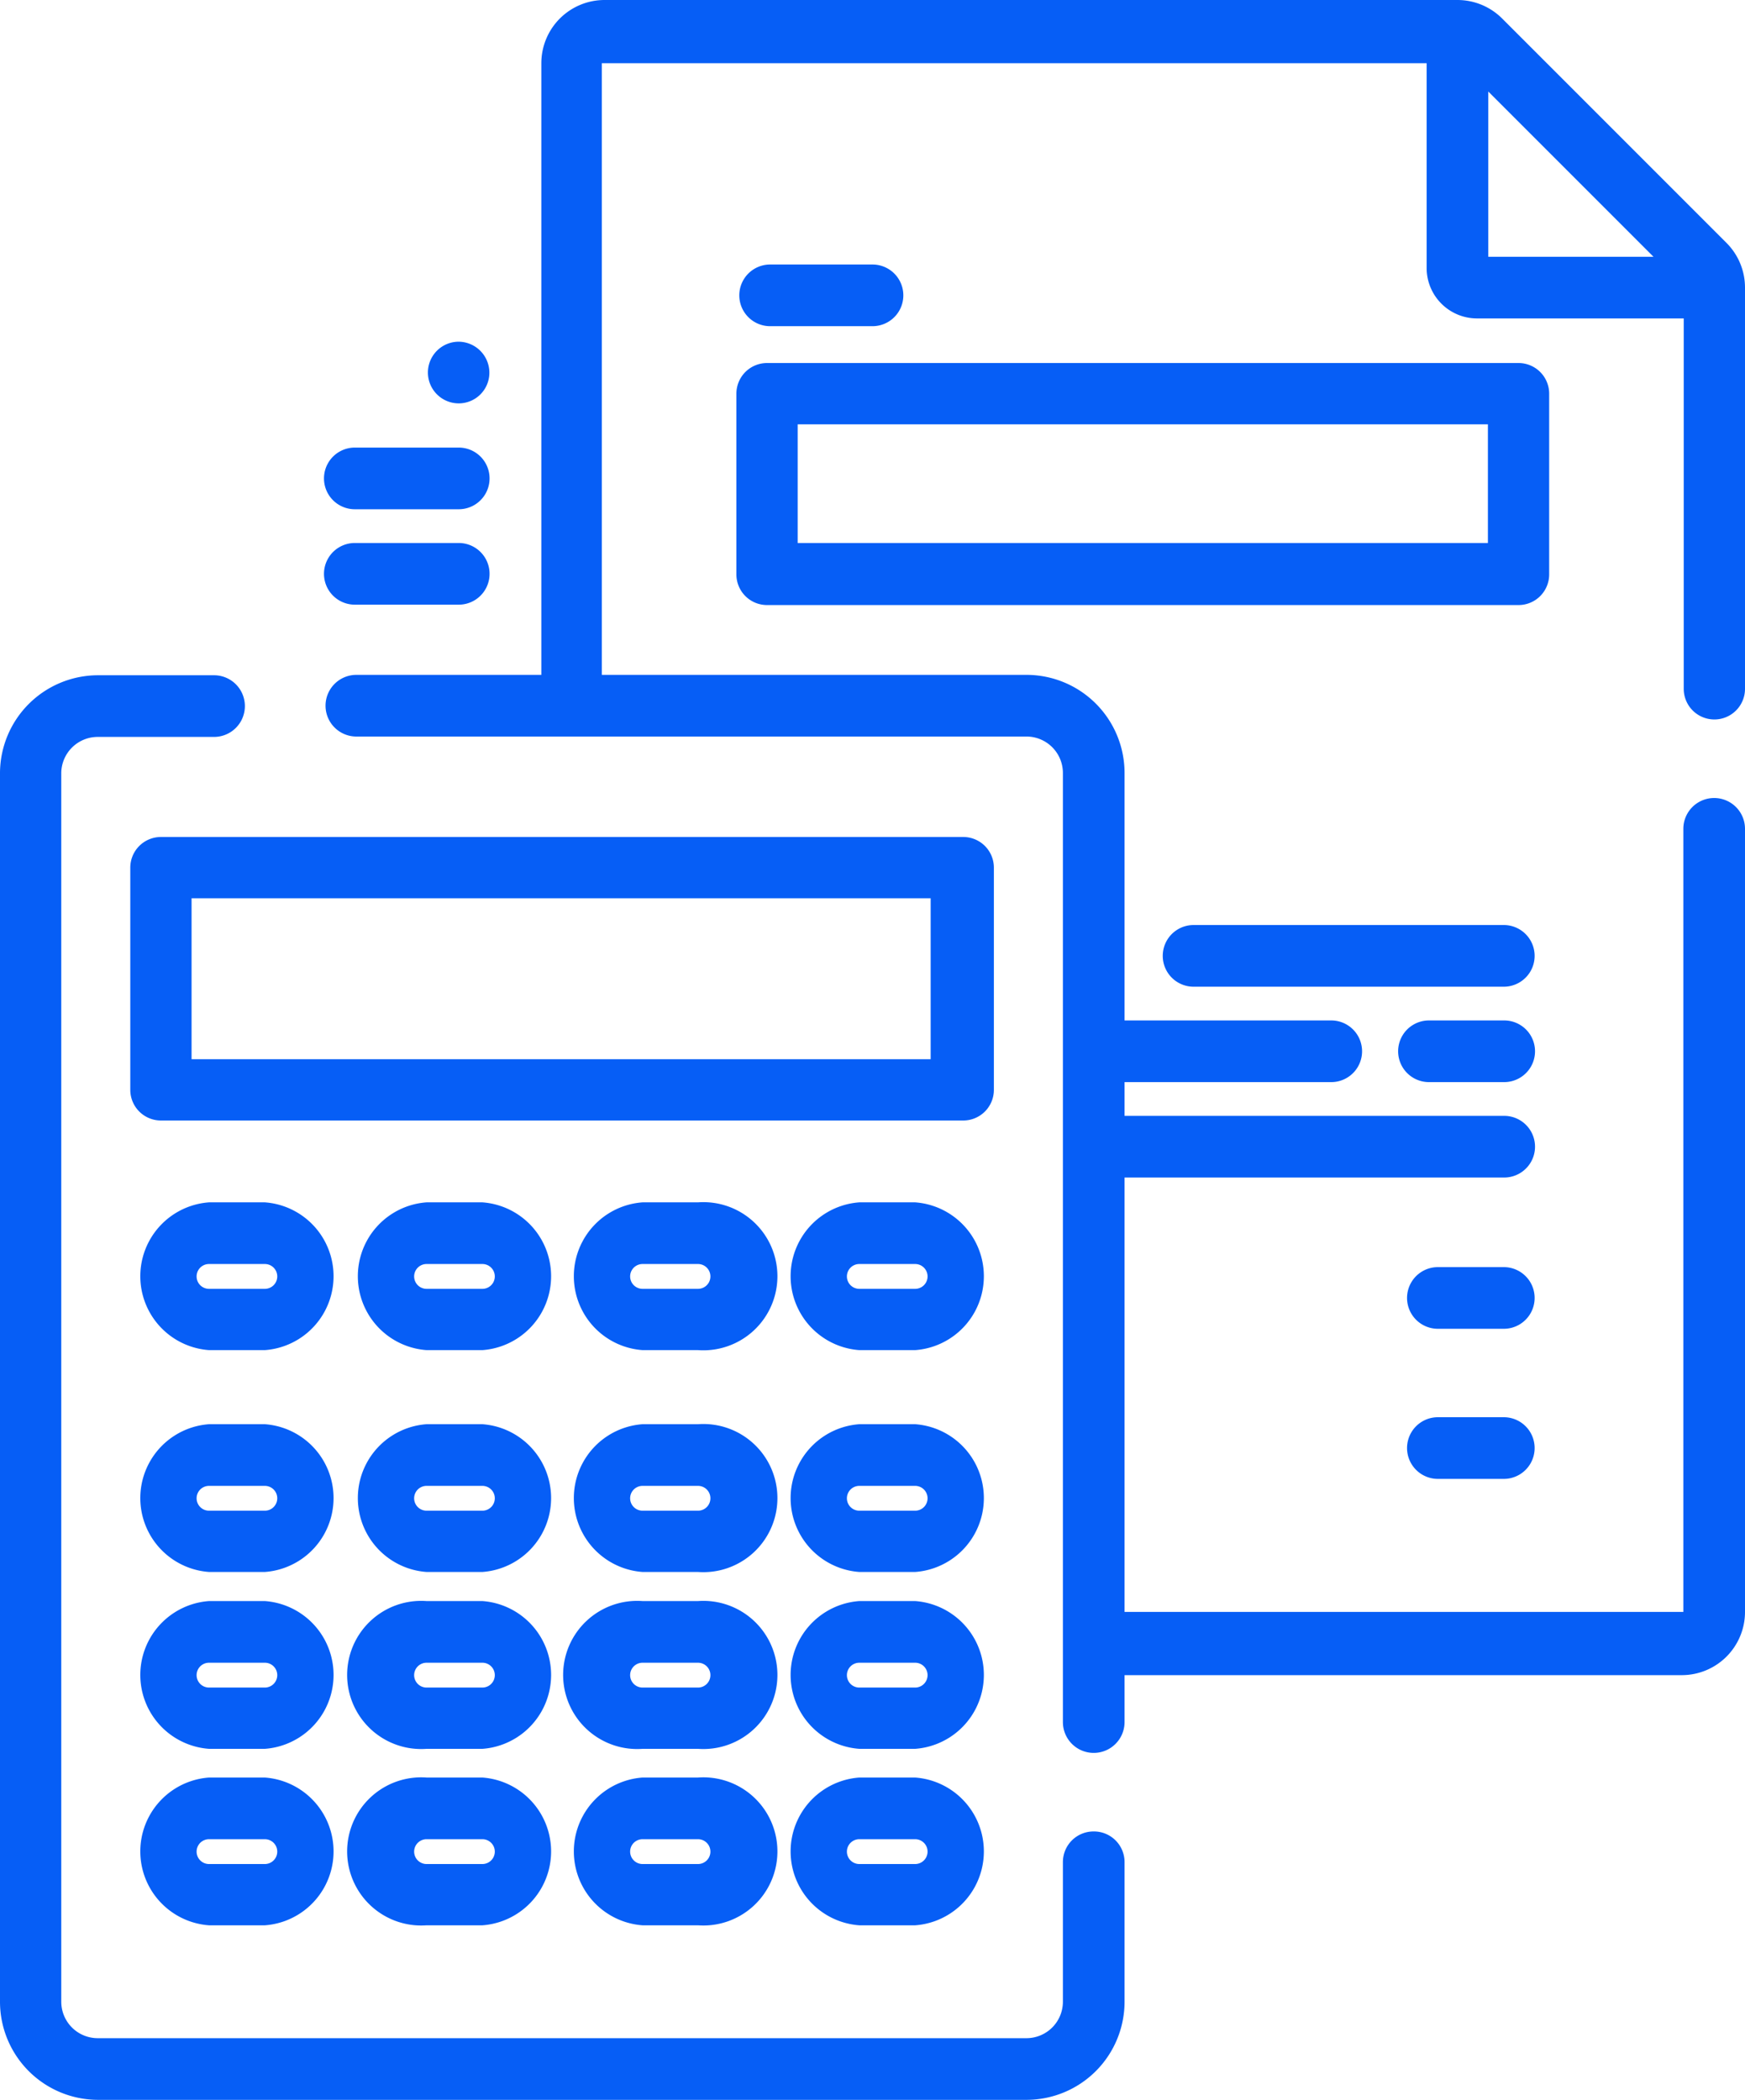
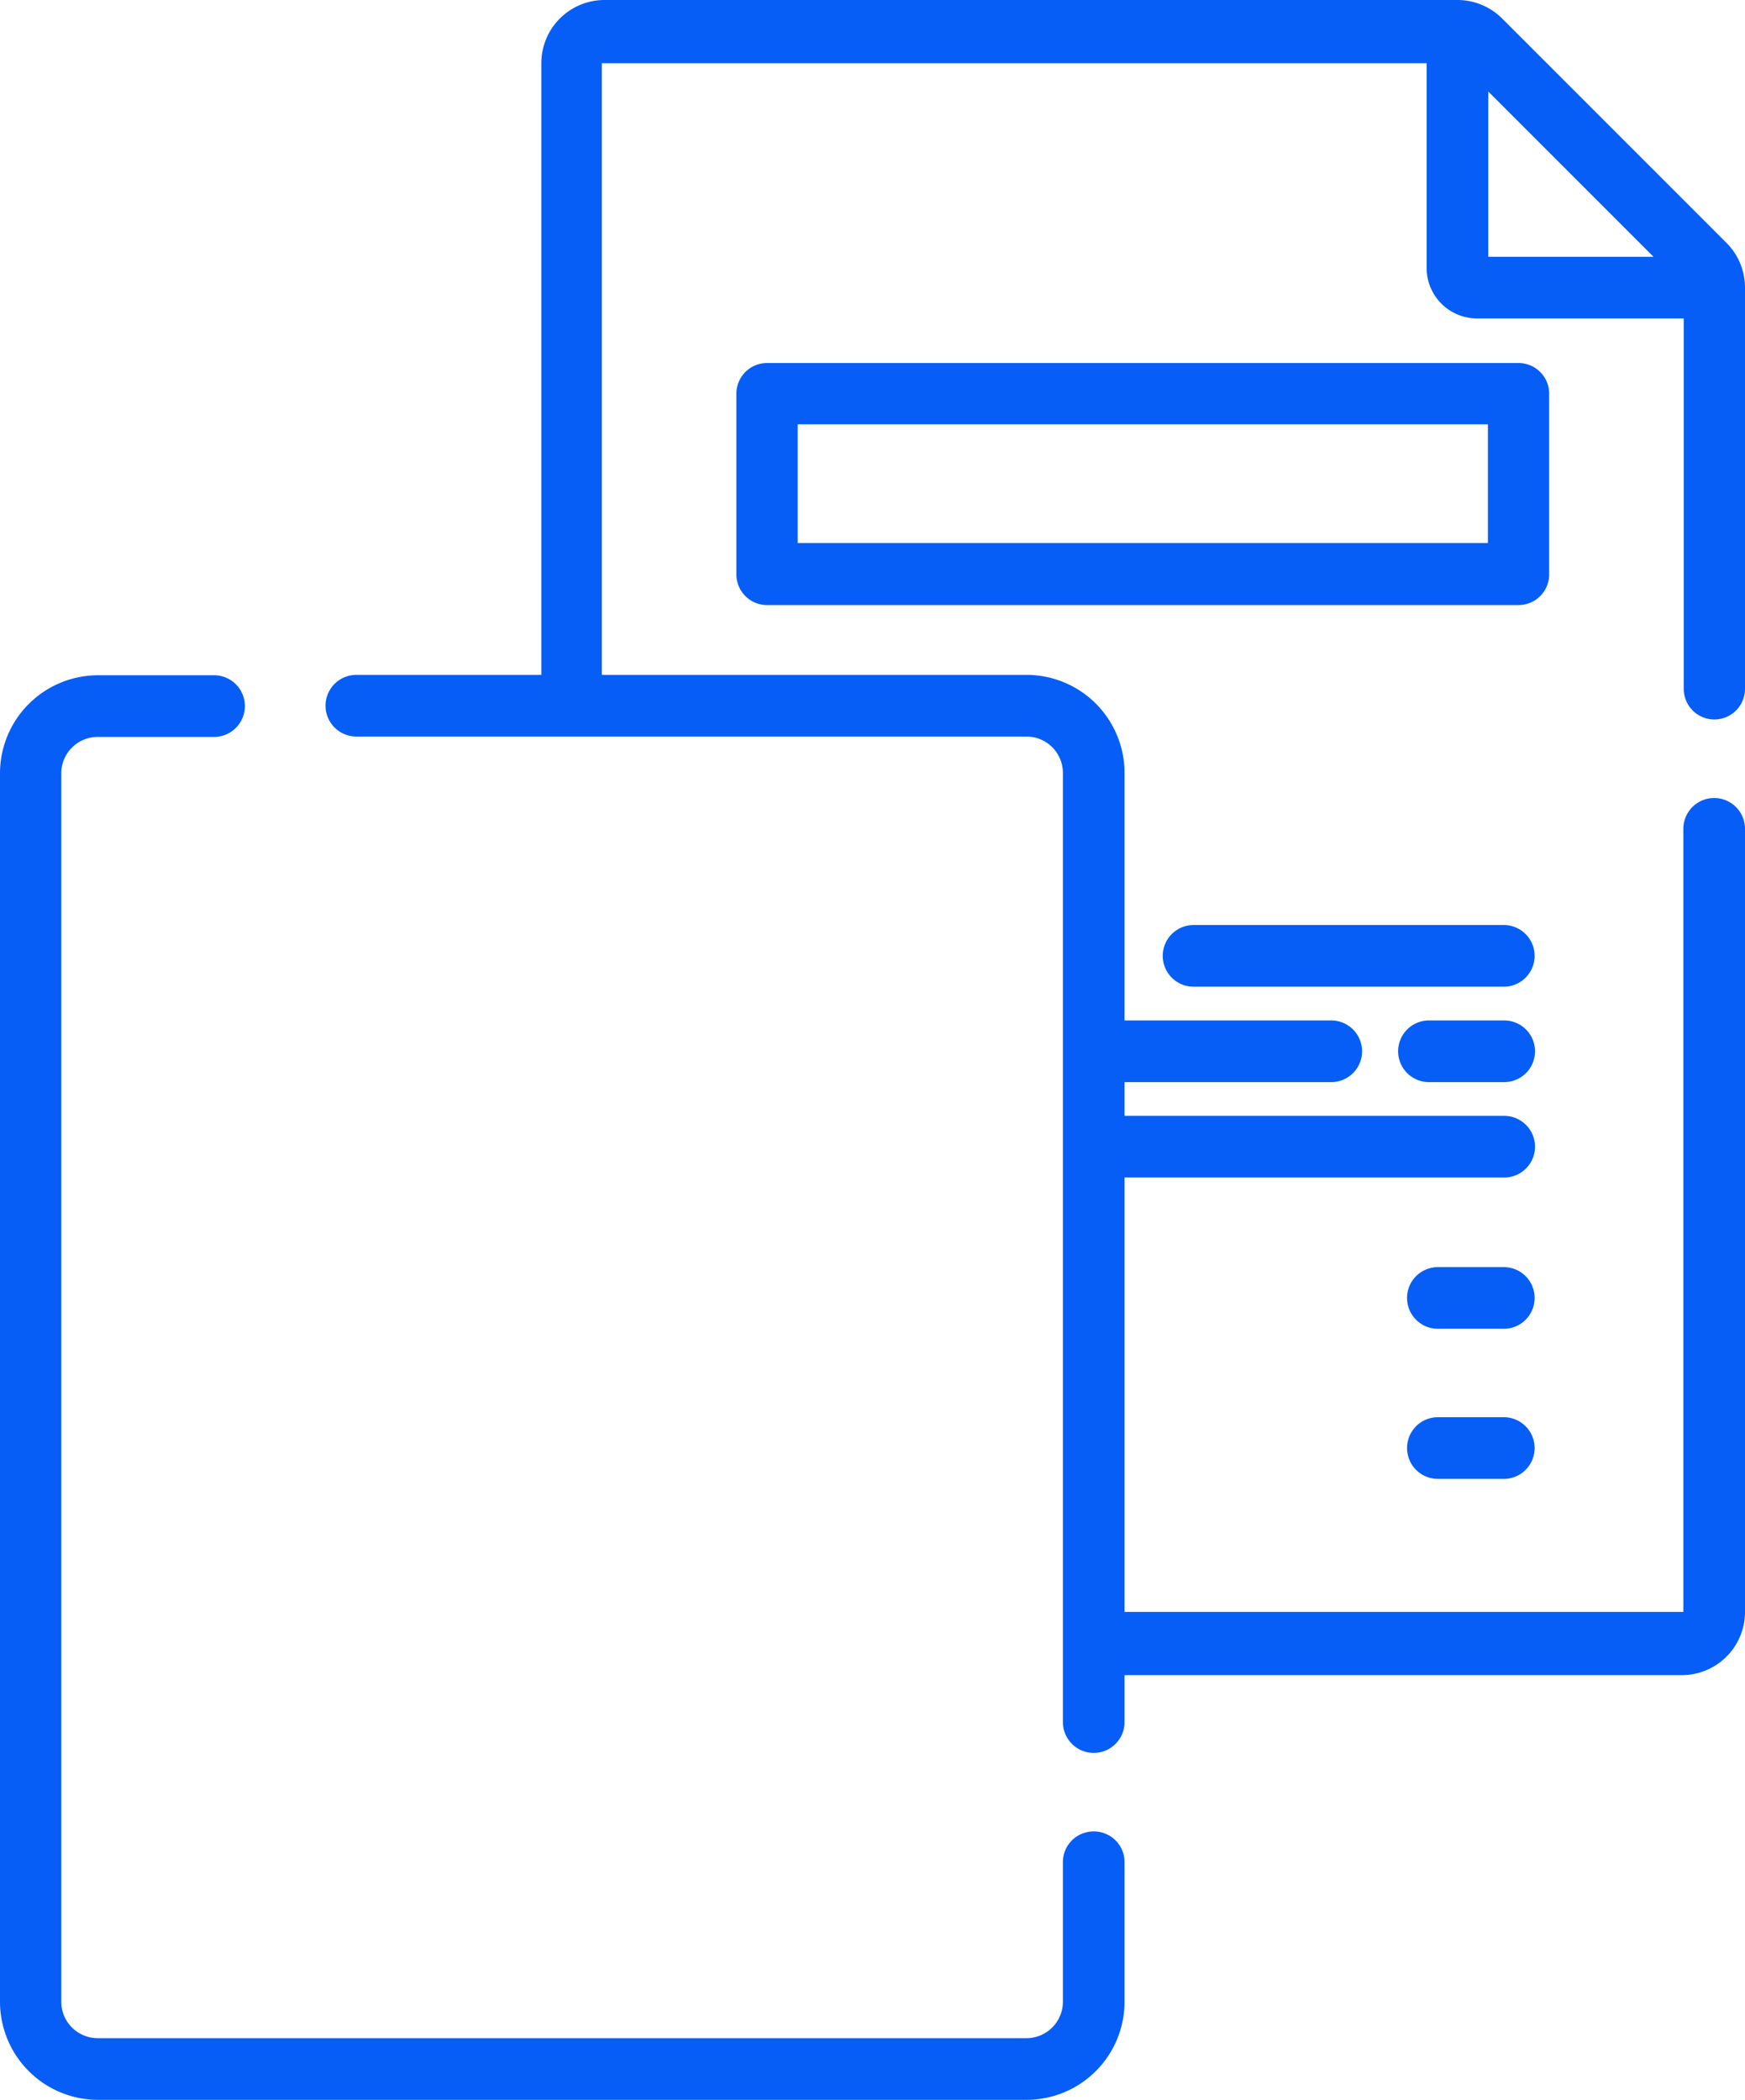
<svg xmlns="http://www.w3.org/2000/svg" viewBox="0 0 45 54.14">
  <defs>
    <style>.cls-1{fill:#065ef6}</style>
  </defs>
  <g id="レイヤー_2" data-name="レイヤー 2">
    <g id="レイヤー_2-2" data-name="レイヤー 2">
      <path class="cls-1" d="M44.21 18.55a.79.79 0 0 0 .79-.79V7.41a1.63 1.63 0 0 0-.48-1.15L38.74.48A1.63 1.63 0 0 0 37.59 0h-22a1.63 1.63 0 0 0-1.63 1.63V17.4H9.19a.79.79 0 0 0 0 1.59h17.28a.94.94 0 0 1 .94.94V44.4a.79.79 0 1 0 1.59 0v-1.21h14.37A1.63 1.63 0 0 0 45 41.56V21.37a.79.79 0 0 0-1.59 0v20.19H29v-11.2h9.79a.79.79 0 0 0 0-1.59H29v-.87h5.33a.79.79 0 0 0 0-1.59H29v-6.39a2.53 2.53 0 0 0-2.52-2.52H15.52V1.63h21.27v5.28a1.3 1.3 0 0 0 1.3 1.3h5.33v9.55a.79.79 0 0 0 .79.79zM38.38 6.62V2.36l4.26 4.26z" />
      <path class="cls-1" d="M39.16 9.36H19.78a.79.79 0 0 0-.79.79v4.66a.79.79 0 0 0 .79.79h19.38a.79.79 0 0 0 .79-.79v-4.66a.79.79 0 0 0-.79-.79zM38.37 14h-17.8v-3.06h17.8zm.41 9.85h-8a.79.79 0 0 0 0 1.59h8a.79.79 0 0 0 0-1.59zm0 2.46h-1.93a.79.79 0 1 0 0 1.59h1.94a.79.79 0 0 0 0-1.59zm0 10.23h-1.7a.79.79 0 1 0 0 1.59h1.7a.79.79 0 1 0 0-1.59zm0-3.87h-1.7a.79.79 0 1 0 0 1.59h1.7a.79.79 0 1 0 0-1.59zM28.2 47.22a.79.79 0 0 0-.79.79v3.6a.94.94 0 0 1-.94.94H2.52a.94.94 0 0 1-.94-.94V19.92a.94.94 0 0 1 .94-.92h3a.79.79 0 0 0 0-1.59h-3A2.53 2.53 0 0 0 0 19.92v31.7a2.53 2.53 0 0 0 2.52 2.52h23.95A2.53 2.53 0 0 0 29 51.62V48a.79.79 0 0 0-.8-.78z" />
-       <path class="cls-1" d="M24.84 21.58H4.15a.79.79 0 0 0-.79.79v5.73a.79.79 0 0 0 .79.79h20.69a.79.79 0 0 0 .79-.79v-5.73a.79.79 0 0 0-.79-.79zm-19.9 5.73v-4.15H24v4.15zM6.83 31H5.39a1.91 1.91 0 0 0 0 3.81h1.44a1.91 1.91 0 0 0 0-3.81zm0 2.23H5.39a.32.32 0 0 1 0-.64h1.44a.32.32 0 0 1 0 .64zM12.42 31H11a1.91 1.91 0 0 0 0 3.81h1.44a1.91 1.91 0 0 0 0-3.81zm0 2.23H11a.32.32 0 1 1 0-.64h1.44a.32.32 0 1 1 0 .64zM18 31h-1.43a1.91 1.91 0 0 0 0 3.81H18A1.91 1.91 0 1 0 18 31zm0 2.23h-1.43a.32.32 0 0 1 0-.64H18a.32.32 0 1 1 0 .64zM23.6 31h-1.44a1.91 1.91 0 0 0 0 3.81h1.44a1.91 1.91 0 0 0 0-3.81zm0 2.23h-1.44a.32.32 0 0 1 0-.64h1.44a.32.32 0 0 1 0 .64zM6.83 36.72H5.39a1.91 1.91 0 0 0 0 3.81h1.44a1.91 1.91 0 0 0 0-3.81zm0 2.23H5.39a.32.32 0 0 1 0-.64h1.44a.32.32 0 0 1 0 .64zm5.59-2.23H11a1.91 1.91 0 0 0 0 3.81h1.44a1.91 1.91 0 0 0 0-3.81zm0 2.23H11a.32.32 0 1 1 0-.64h1.44a.32.32 0 1 1 0 .64zM18 36.72h-1.43a1.91 1.91 0 0 0 0 3.81H18a1.91 1.91 0 1 0 0-3.81zm0 2.23h-1.43a.32.32 0 0 1 0-.64H18a.32.32 0 1 1 0 .64zm5.6-2.23h-1.44a1.91 1.91 0 0 0 0 3.81h1.44a1.91 1.91 0 0 0 0-3.81zm0 2.23h-1.44a.32.32 0 0 1 0-.64h1.44a.32.32 0 0 1 0 .64zM6.83 41.28H5.39a1.91 1.91 0 0 0 0 3.81h1.44a1.91 1.91 0 0 0 0-3.81zm0 2.23H5.39a.32.32 0 0 1 0-.64h1.44a.32.32 0 0 1 0 .64zm5.59-2.23H11a1.91 1.91 0 1 0 0 3.81h1.44a1.91 1.91 0 0 0 0-3.81zm0 2.23H11a.32.32 0 1 1 0-.64h1.44a.32.32 0 1 1 0 .64zM18 41.28h-1.43a1.91 1.91 0 1 0 0 3.81H18a1.91 1.91 0 1 0 0-3.81zm0 2.23h-1.43a.32.32 0 0 1 0-.64H18a.32.32 0 1 1 0 .64zm5.6-2.23h-1.44a1.91 1.91 0 0 0 0 3.81h1.44a1.91 1.91 0 0 0 0-3.81zm0 2.23h-1.44a.32.32 0 0 1 0-.64h1.44a.32.32 0 0 1 0 .64zM6.83 45.83H5.39a1.91 1.91 0 0 0 0 3.81h1.44a1.91 1.91 0 0 0 0-3.81zm0 2.23H5.39a.32.32 0 0 1 0-.64h1.44a.32.32 0 0 1 0 .64zm5.59-2.23H11a1.91 1.91 0 1 0 0 3.81h1.44a1.91 1.91 0 0 0 0-3.81zm0 2.23H11a.32.32 0 0 1 0-.64h1.44a.32.32 0 1 1 0 .64zM18 45.83h-1.43a1.91 1.91 0 0 0 0 3.81H18a1.91 1.91 0 1 0 0-3.81zm0 2.23h-1.43a.32.32 0 0 1 0-.64H18a.32.32 0 1 1 0 .64zm5.6-2.23h-1.44a1.91 1.91 0 0 0 0 3.81h1.44a1.91 1.91 0 0 0 0-3.81zm0 2.23h-1.44a.32.32 0 0 1 0-.64h1.44a.32.32 0 0 1 0 .64zM22.5 6.82h-2.64a.79.79 0 0 0 0 1.59h2.64a.79.79 0 0 0 0-1.59zM11.84 14H9.15a.79.79 0 1 0 0 1.59h2.68a.79.79 0 0 0 0-1.59zm0-2.46H9.15a.79.79 0 1 0 0 1.59h2.68a.79.79 0 0 0 0-1.59zm-.01-2.73a.79.79 0 0 0 0 1.59.79.79 0 0 0 .79-.79.8.8 0 0 0-.79-.8z" />
    </g>
  </g>
</svg>